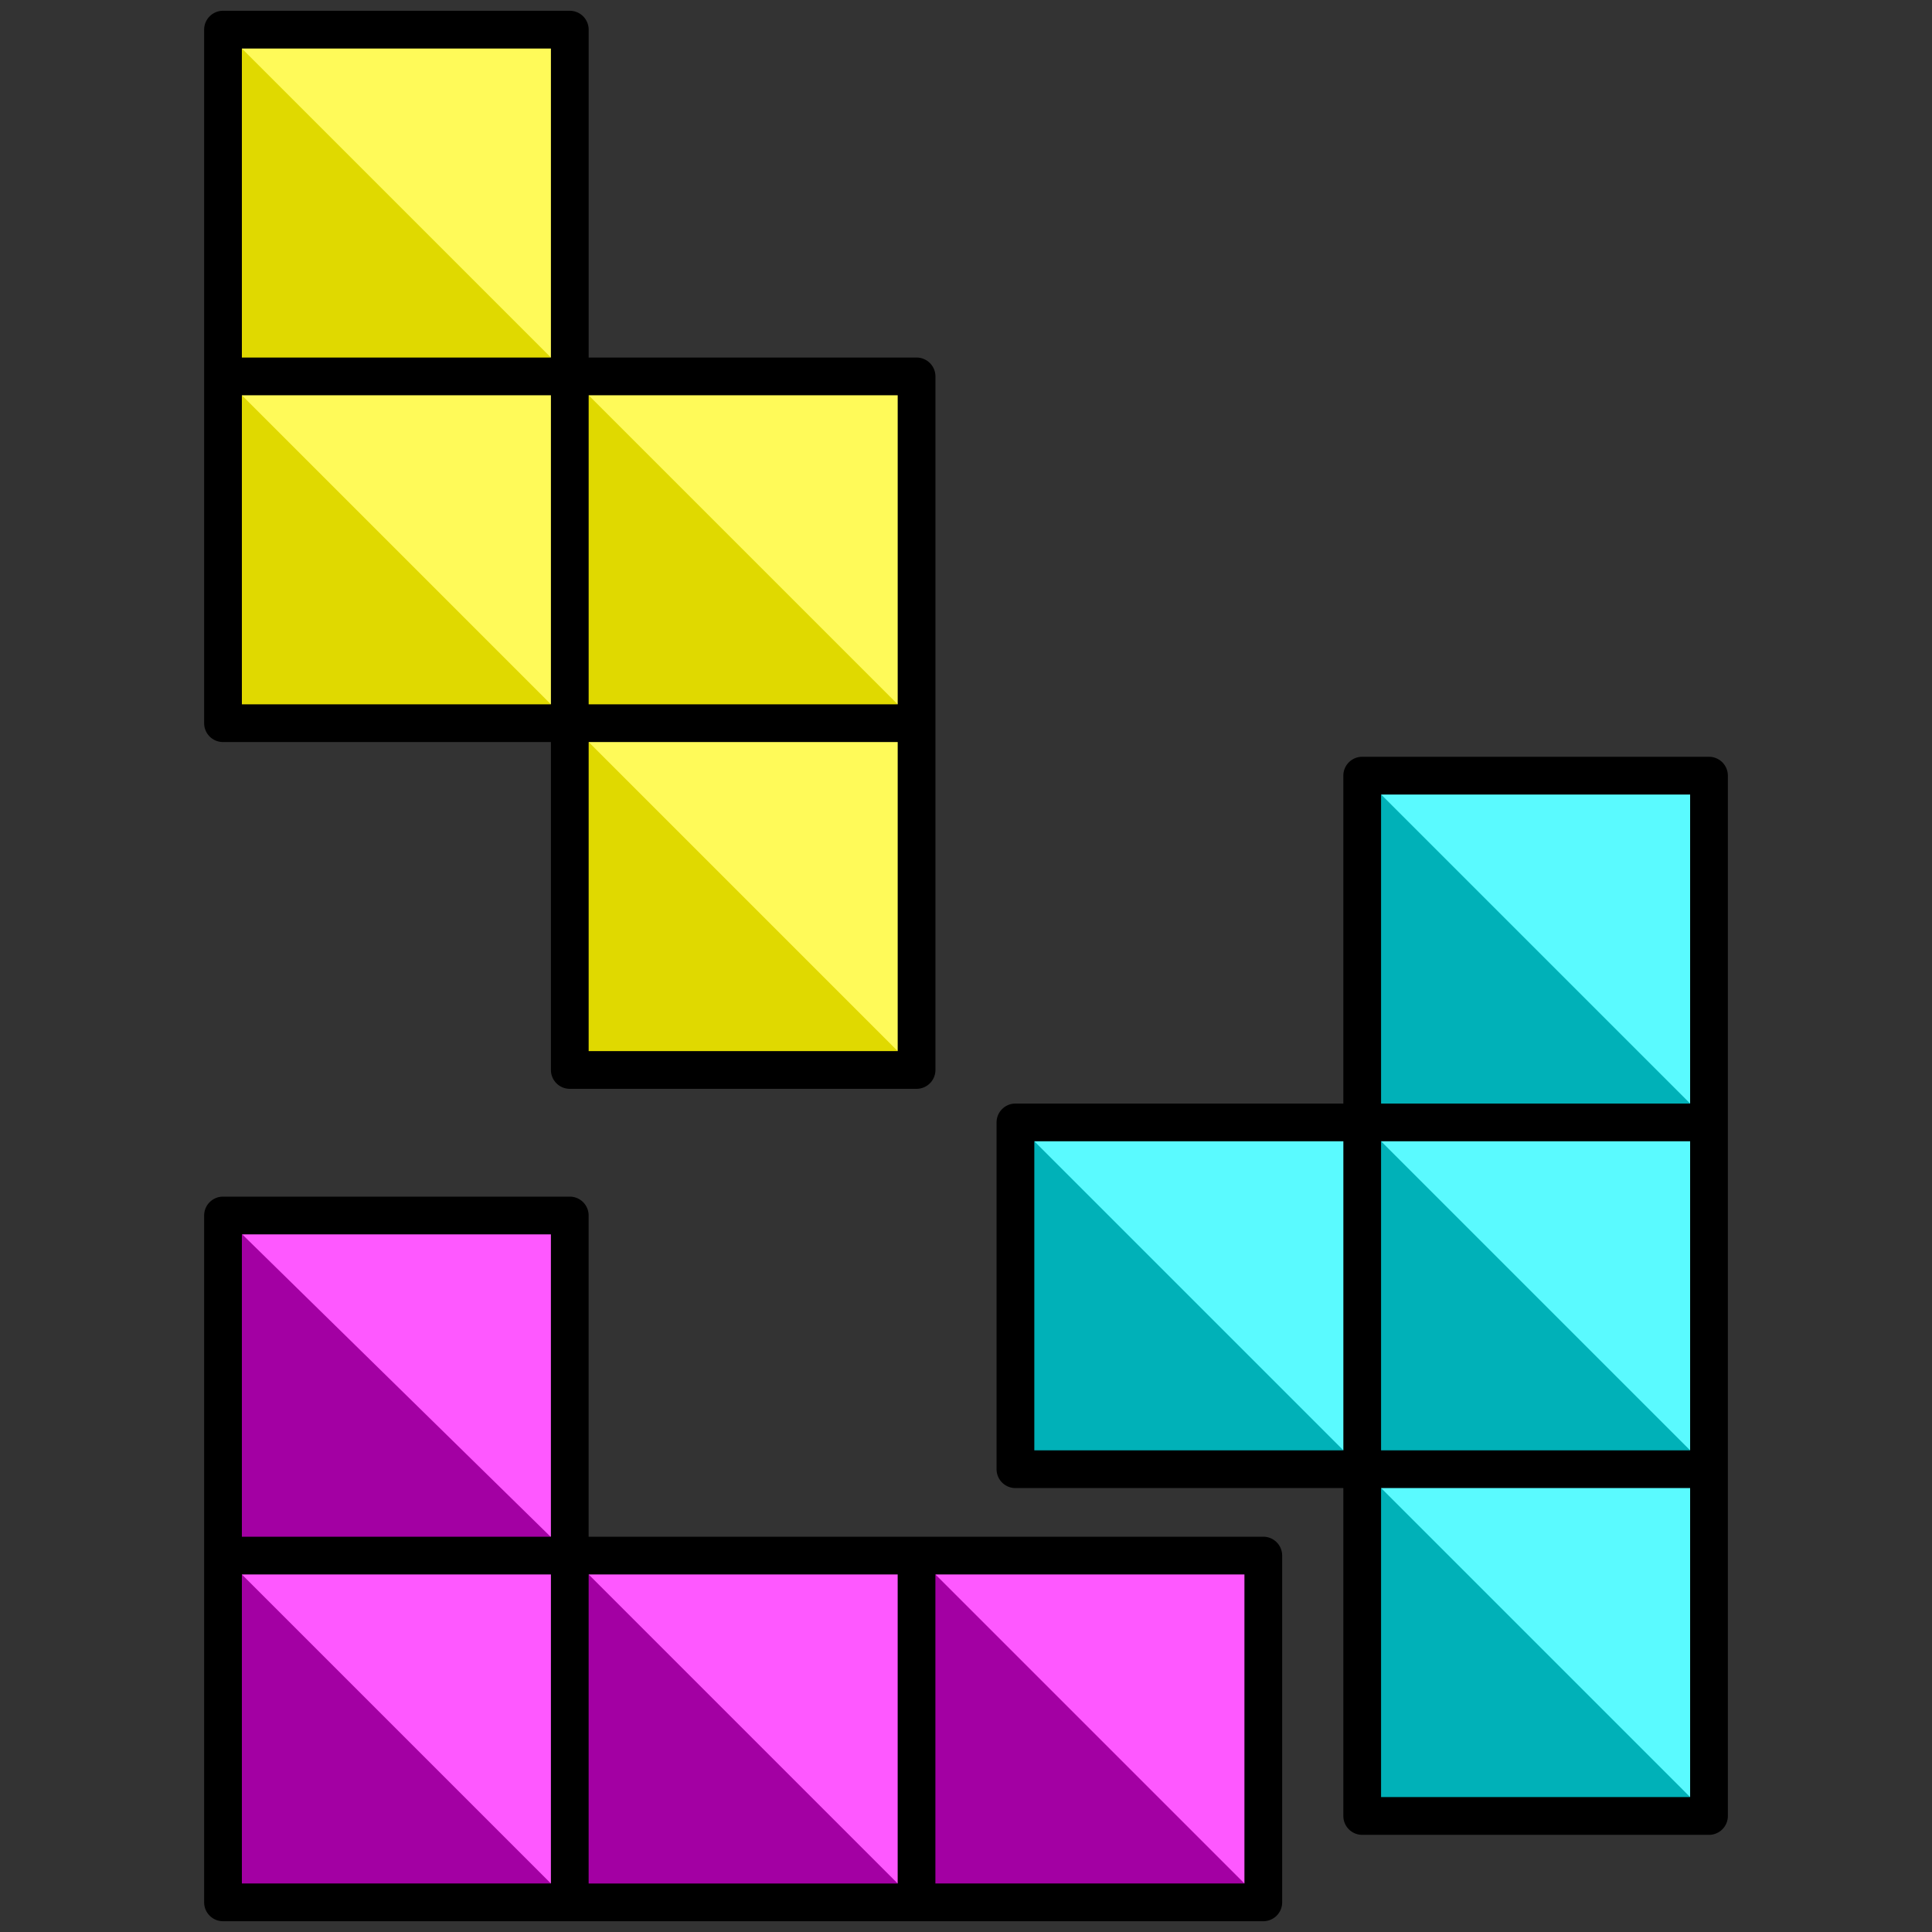
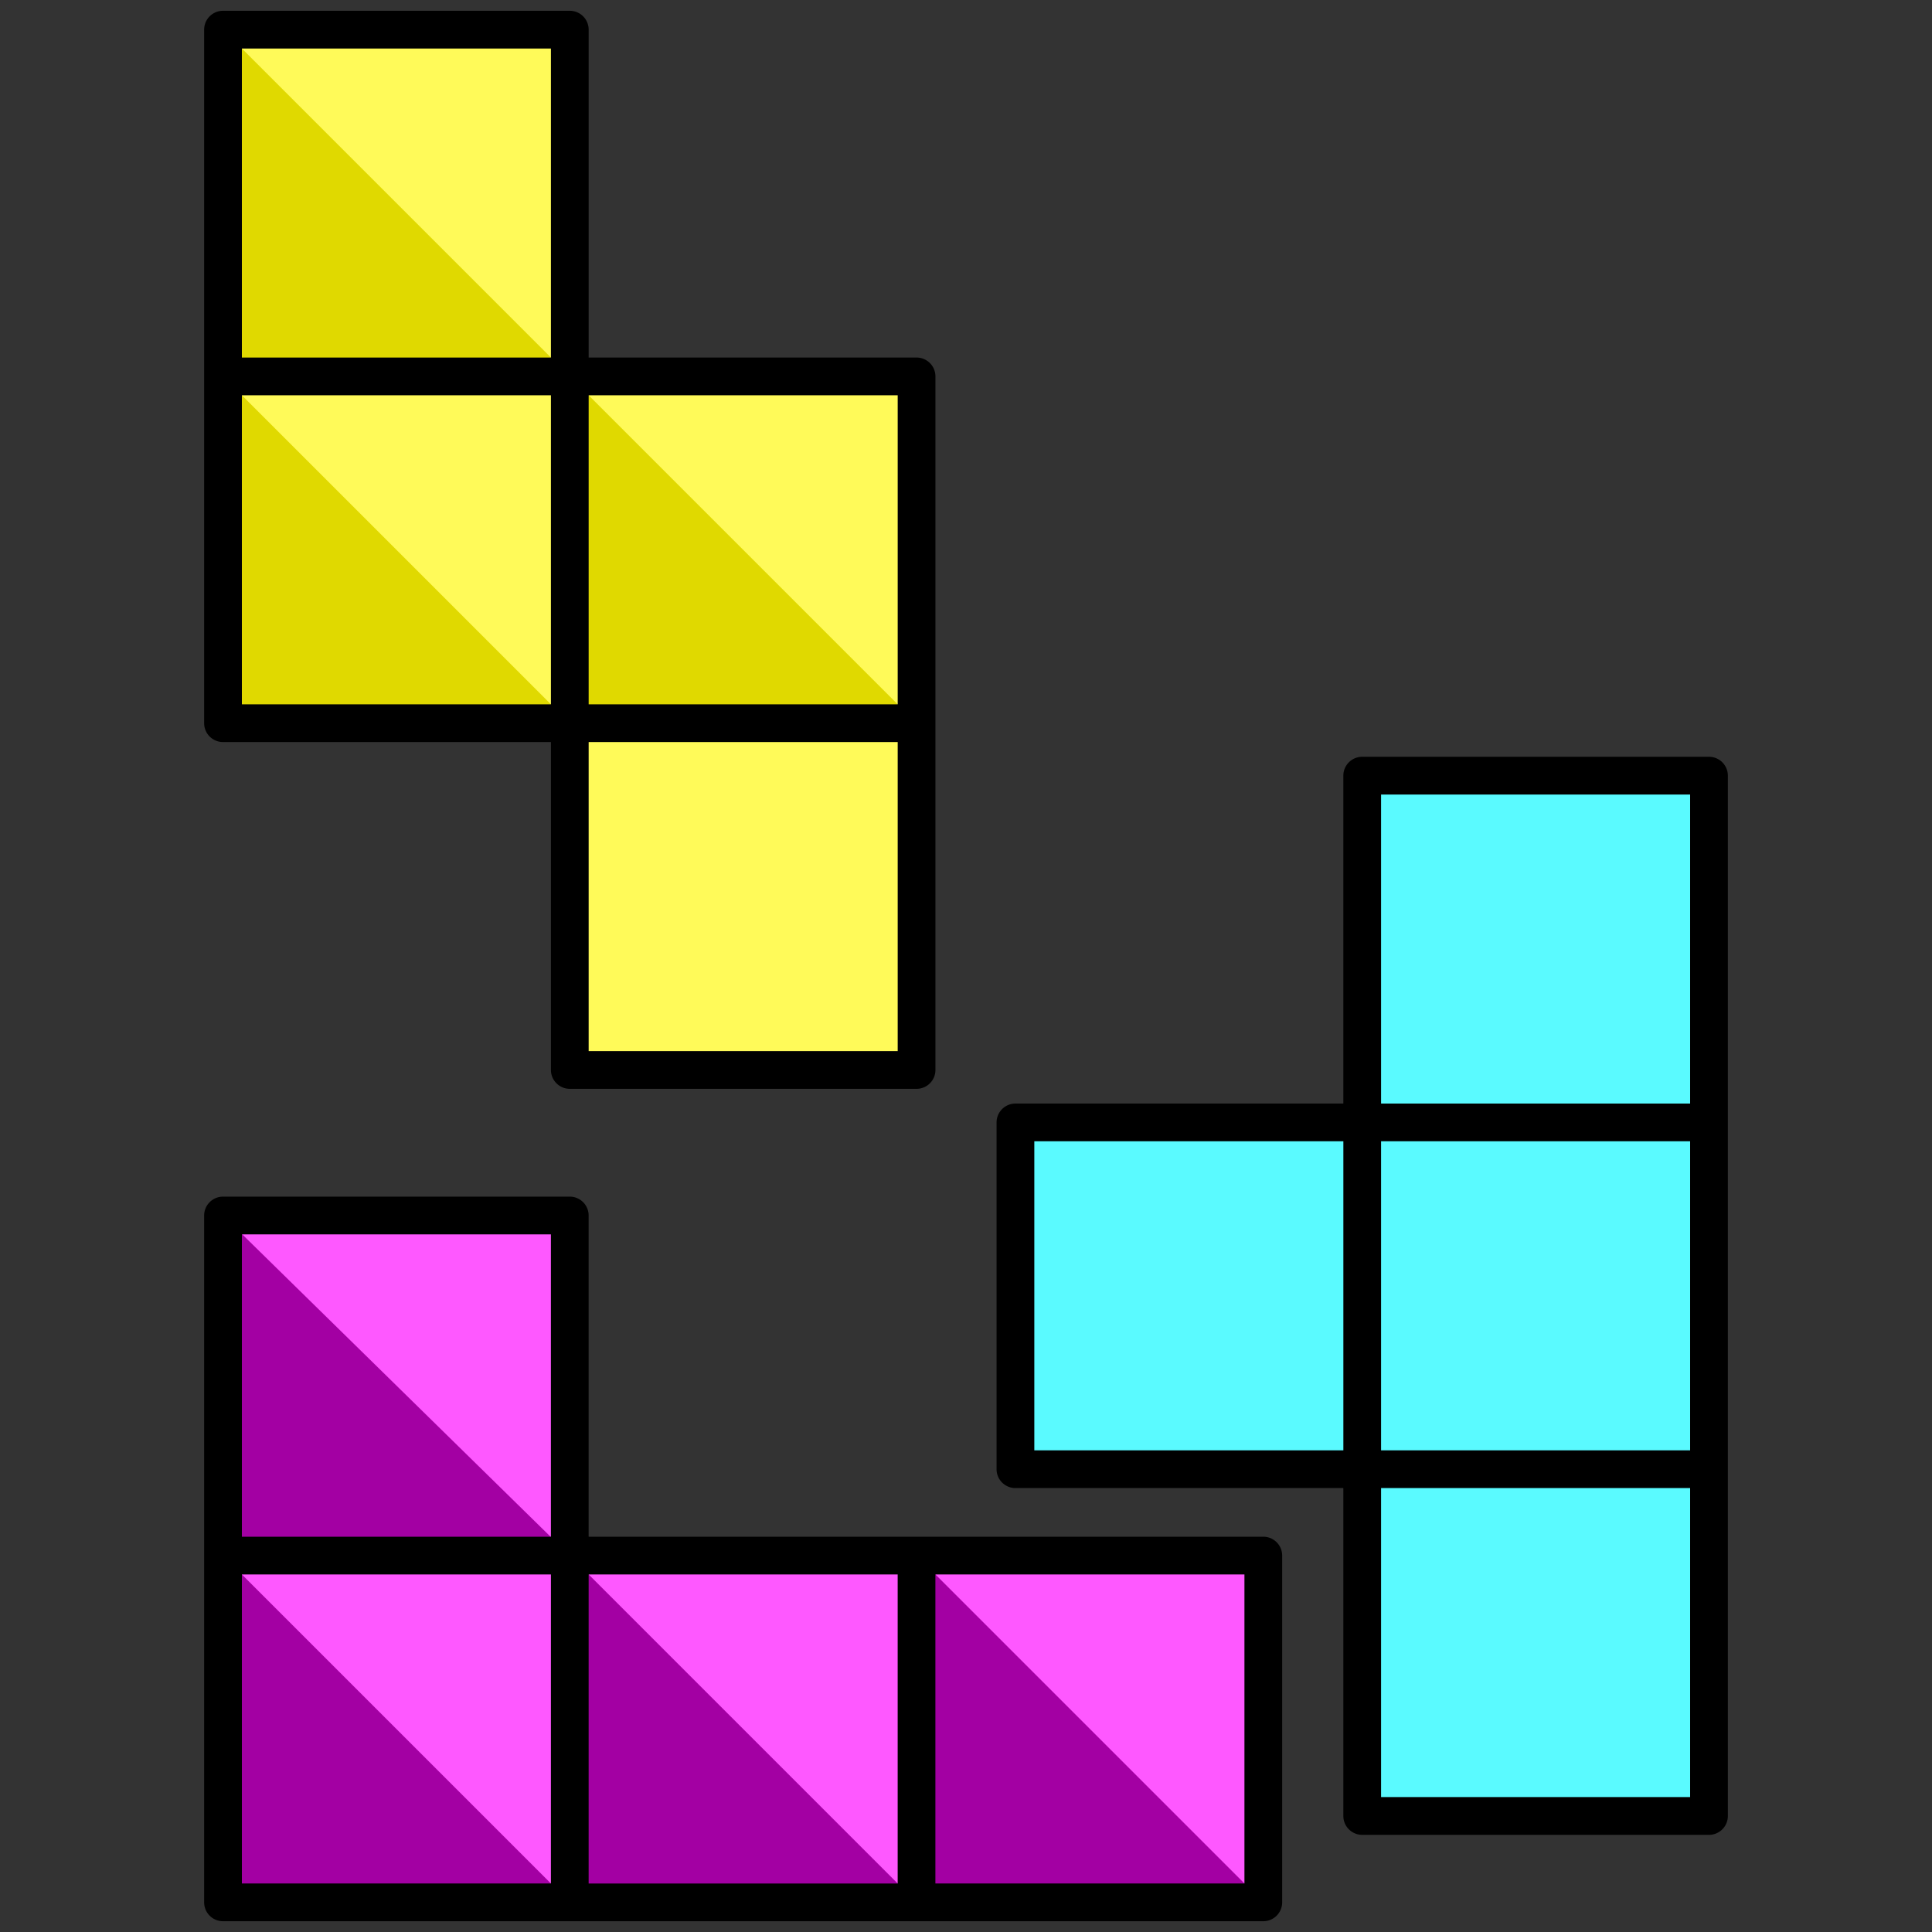
<svg xmlns="http://www.w3.org/2000/svg" version="1.1" width="512" height="512" x="0" y="0" viewBox="0 0 512 512" style="enable-background:new 0 0 512 512" xml:space="preserve" class="">
  <rect x="0" y="0" width="512" height="512" fill="#333333" stroke="none" />
  <g>
    <g data-name="Layer 1">
      <path fill="#5afaff" d="M452.9 205.555v275.691H361v-91.9h-91.9v-91.9H361v-91.9z" opacity="1" data-original="#66ccff" class="" />
      <path fill="#fffa59" d="M242.891 99.754v183.794h-91.9v-91.9H59.1V7.857H151v91.9z" opacity="1" data-original="#ffdf40" class="" />
      <path fill="#fe58ff" d="M334.788 412.246v91.9H59.1V322.12H151v90.126z" opacity="1" data-original="#ff5959" class="" />
-       <path fill="#00b1b8" d="M452.9 389.349H361v-91.9zm-183.794-91.9v91.9h91.9zm91.9-91.9v91.9h91.9zm0 183.794v91.9h91.9z" opacity="1" data-original="#4da6ff" class="" />
-       <path fill="#e0d900" d="M150.994 191.651H59.1v-91.9zm0-91.9v91.9h91.9zM59.1 7.857v91.9H151zM151 191.651v91.9h91.9z" opacity="1" data-original="#ffbe40" class="" />
+       <path fill="#e0d900" d="M150.994 191.651H59.1v-91.9zm0-91.9v91.9h91.9zM59.1 7.857v91.9H151zM151 191.651h91.9z" opacity="1" data-original="#ffbe40" class="" />
      <path fill="#a300a3" d="m59.578 412.727 91.416 91.416H59.1V322.12l91.9 90.126zm91.416 91.416h91.9l-91.9-91.9zm91.9-91.9v91.9h91.9z" opacity="1" data-original="#e63a57" class="" />
      <path d="M452.9 200.555H361a5 5 0 0 0-5 5v86.9h-86.9a5 5 0 0 0-5 5v91.9a5 5 0 0 0 5 5H356v86.9a5 5 0 0 0 5 5h91.9a5 5 0 0 0 5-5v-275.7a5 5 0 0 0-5-5zm-86.9 10h81.9v81.9H366zm81.9 173.8H366v-81.9h81.9zm-173.795-81.9h81.9v81.9h-81.9zM447.9 476.246H366v-81.9h81.9zM59.1 196.651H146v86.9a5 5 0 0 0 5 5h91.9a5 5 0 0 0 5-5V99.754a5 5 0 0 0-5-5H156V7.857a5 5 0 0 0-5-5H59.1a5 5 0 0 0-5 5v183.794a5 5 0 0 0 5 5zm86.9-10H64.1v-81.9H146zm91.9 91.9H156v-81.9h81.9zm0-91.9H156v-81.9h81.9zM146 12.857v81.9H64.1v-81.9zm188.788 394.389H155.994V322.12a5 5 0 0 0-5-5H59.1a5 5 0 0 0-5 5v182.023a5 5 0 0 0 5 5h275.688a5 5 0 0 0 5-5v-91.9a5 5 0 0 0-5-4.997zm-178.794 10h81.9v81.9h-81.9zm-10-90.126v80.126H64.1V327.12zm0 172.023H64.1v-81.9H146zm183.794 0h-81.9v-81.9h81.9z" fill="#000000" opacity="1" data-original="#000000" class="" />
    </g>
  </g>
</svg>